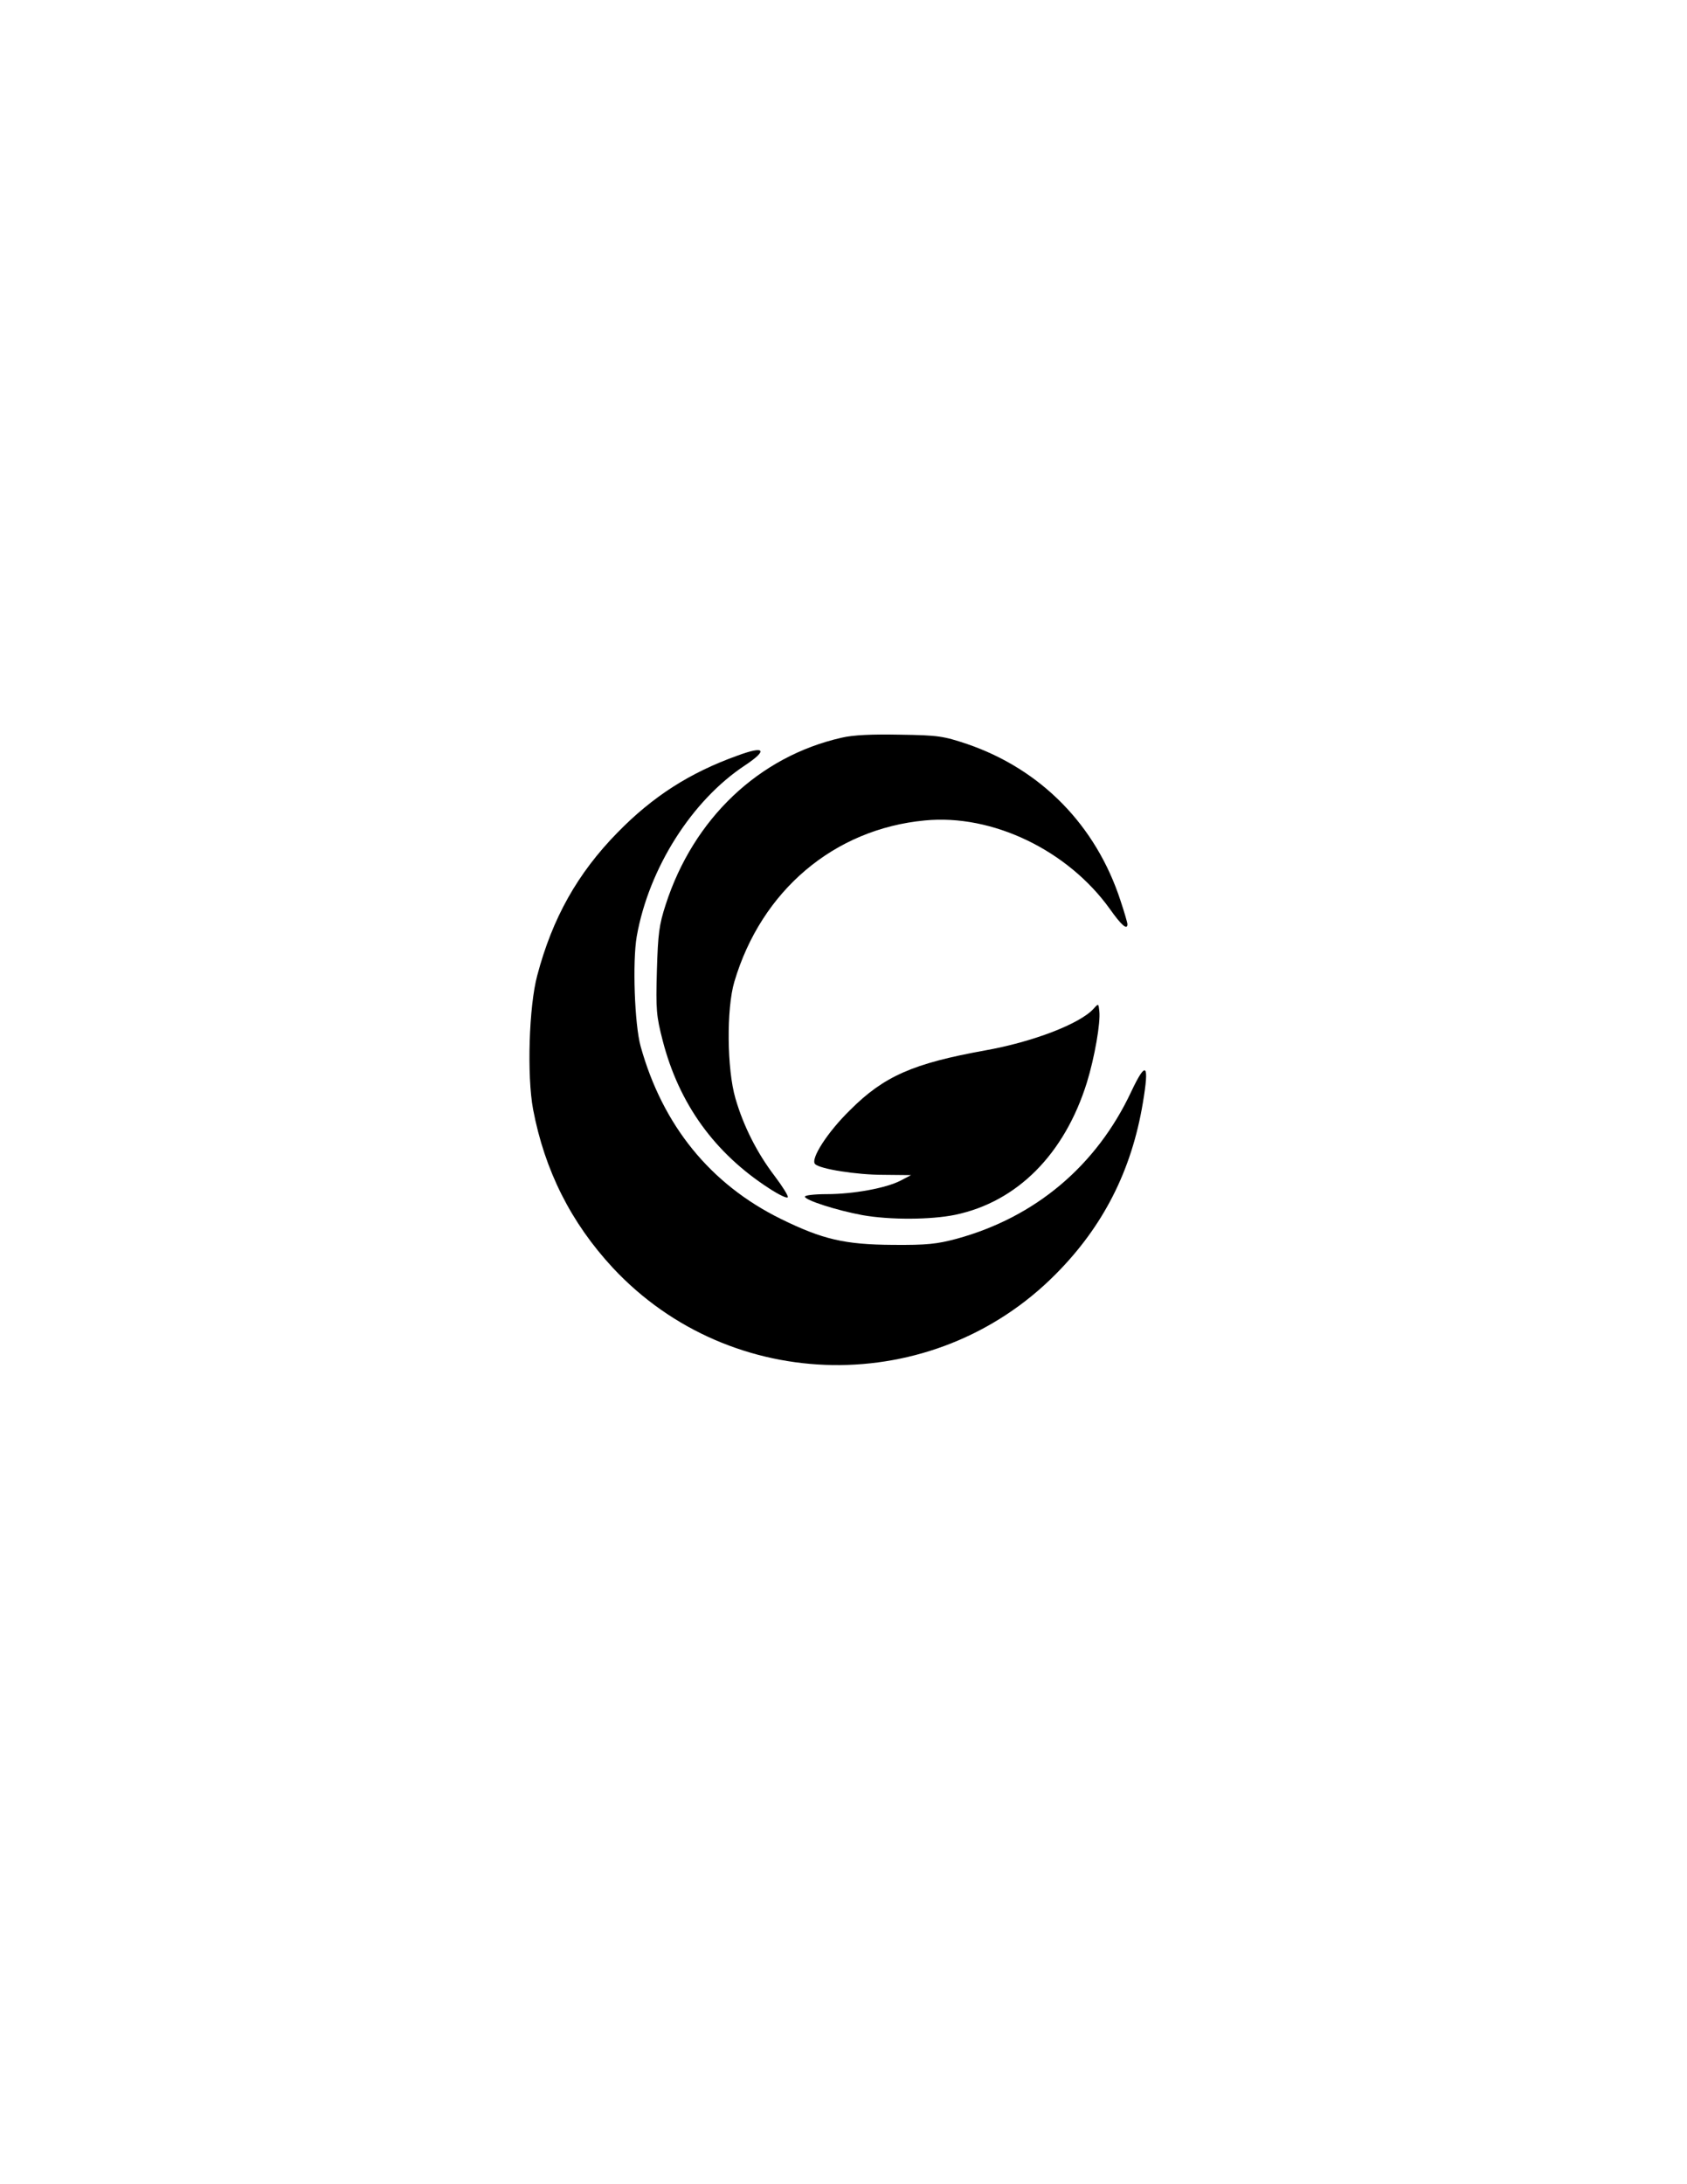
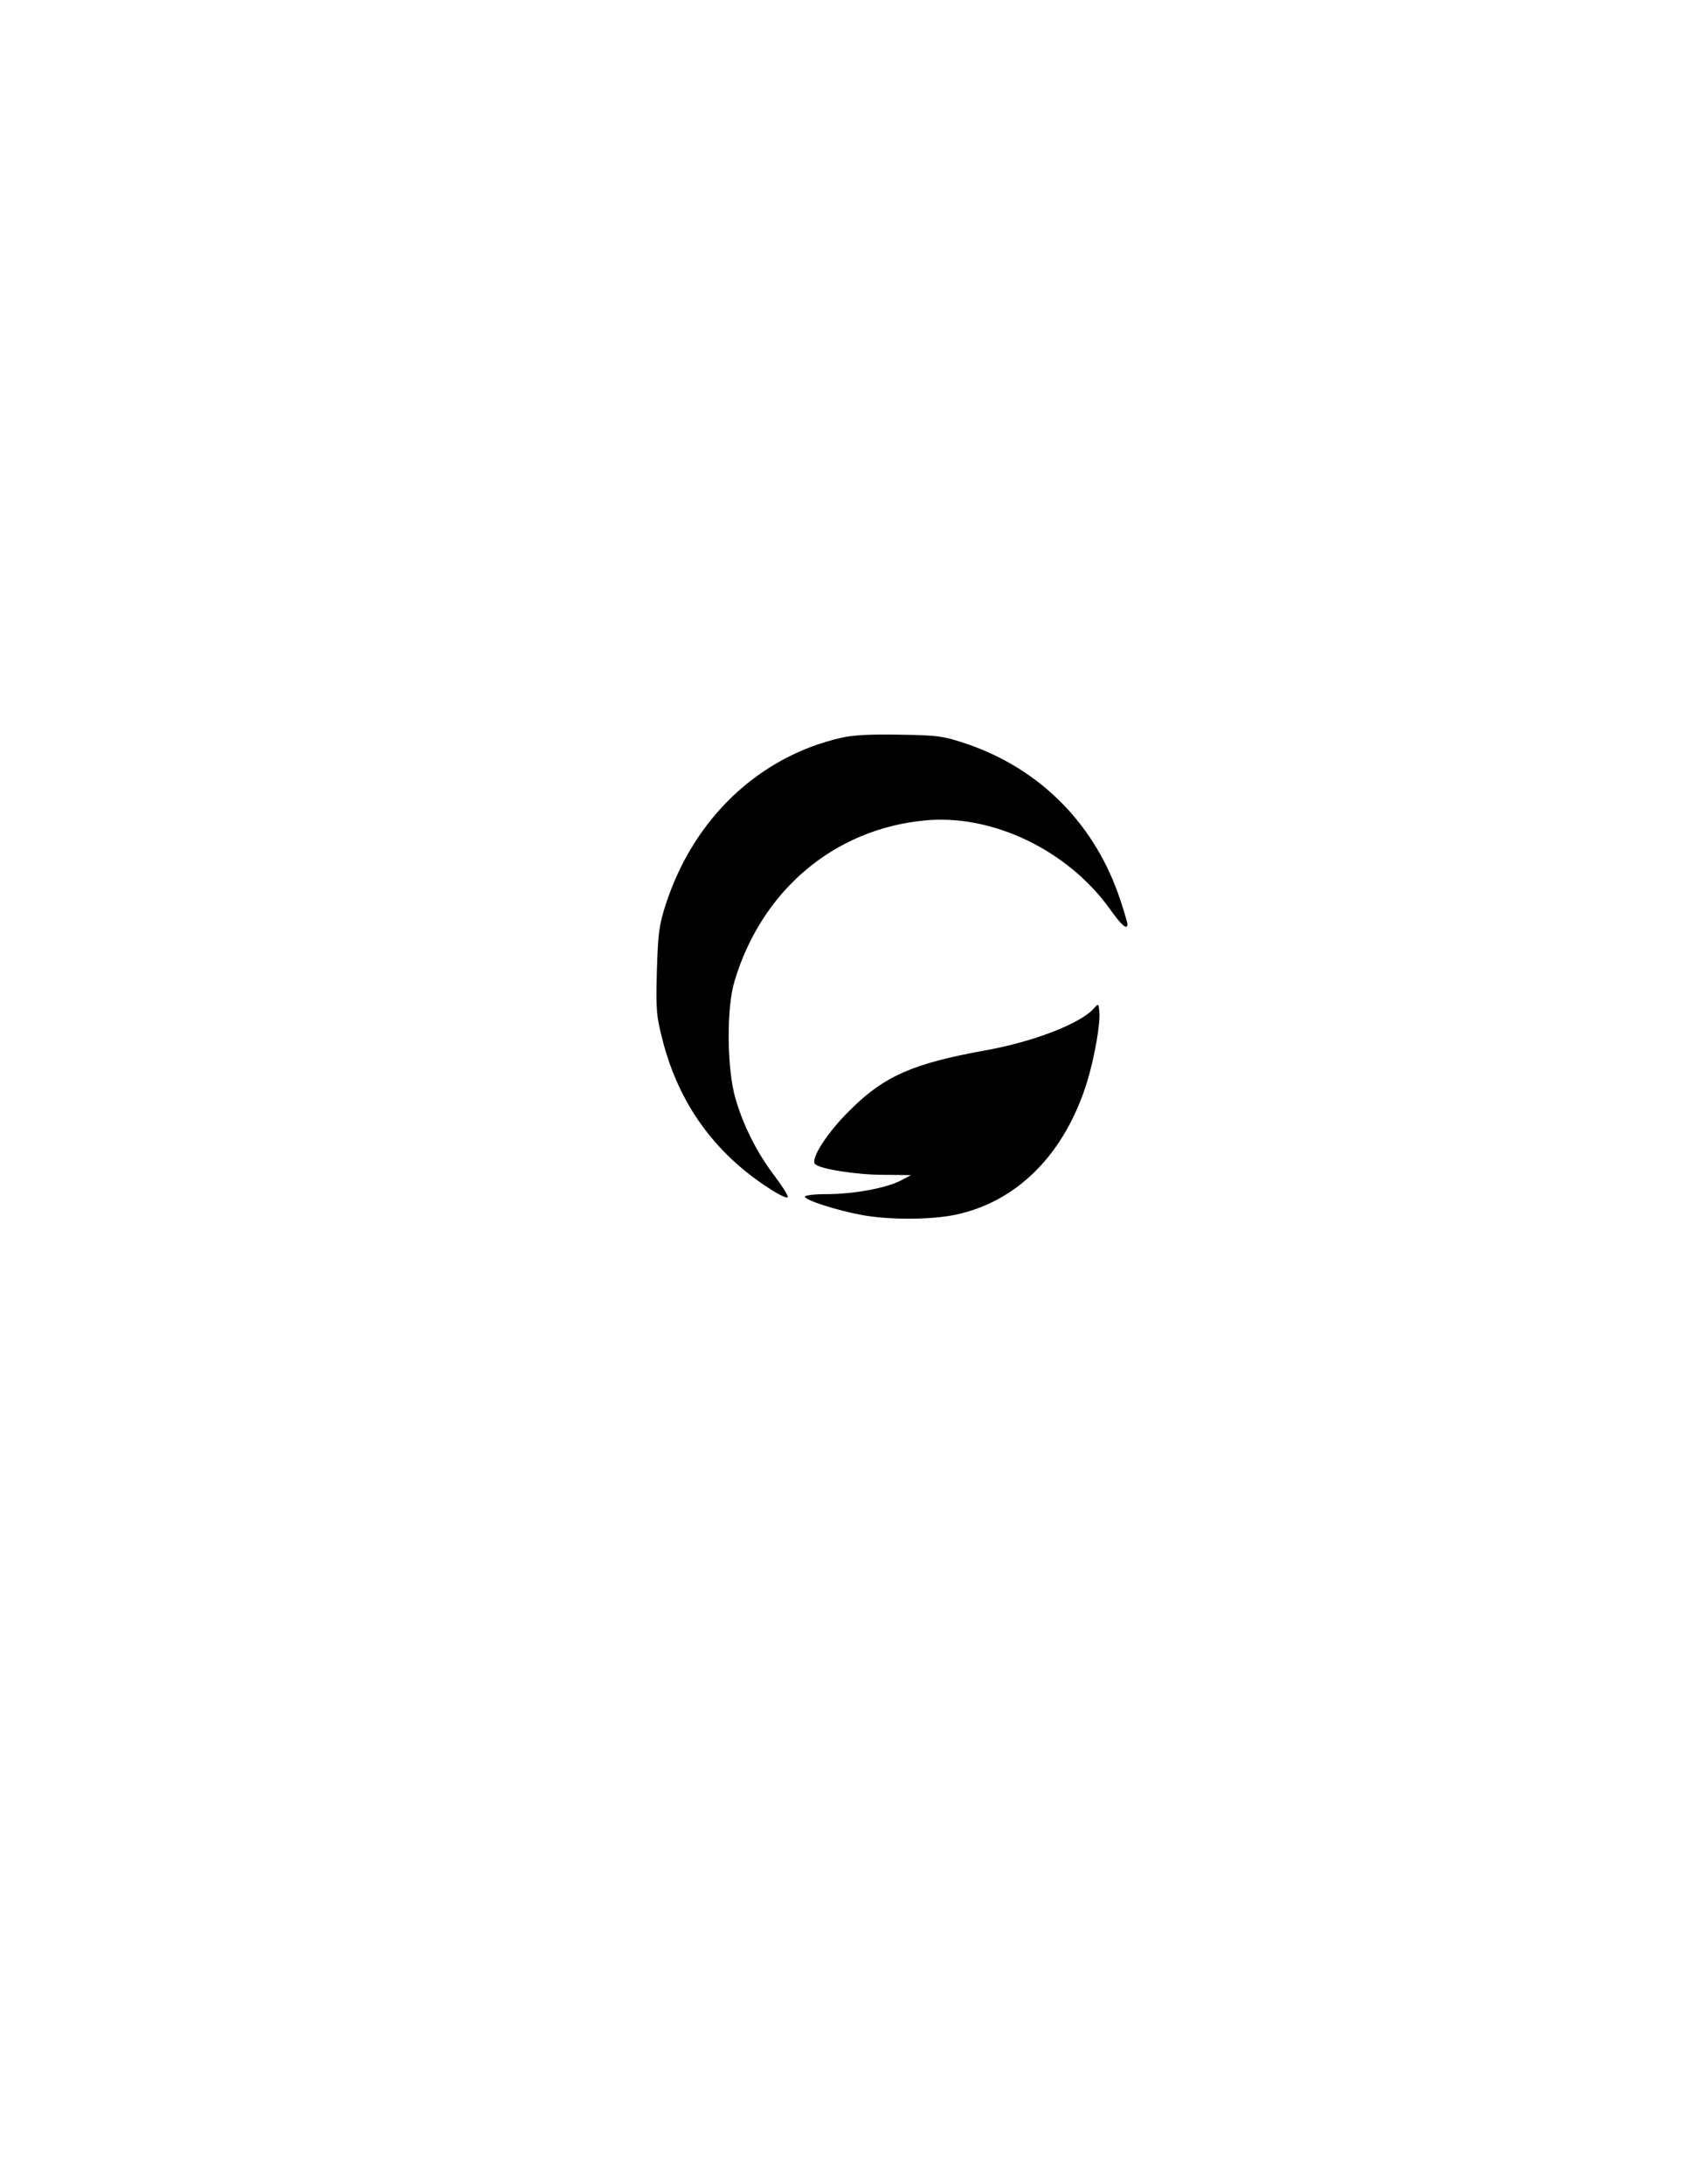
<svg xmlns="http://www.w3.org/2000/svg" version="1.0" width="612px" height="792px" viewBox="0 0 612 792" preserveAspectRatio="xMidYMid meet">
  <g transform="translate(0,792) scale(0.1,-0.1)" fill="#000000" stroke="none">
    <path d="M3053 5245 c-300 -68 -537 -293 -638 -605 -24 -74 -28 -105 -32 -240 -4 -141 -2 -164 21 -253 59 -229 188 -408 386 -536 35 -23 66 -38 68 -32 2 5 -20 40 -48 77 -64 84 -113 181 -142 281 -31 106 -33 325 -4 423 98 331 362 554 691 585 245 24 519 -108 672 -322 41 -58 63 -77 63 -54 0 5 -11 43 -25 85 -89 273 -288 476 -556 568 -87 29 -105 32 -244 34 -102 2 -170 -1 -212 -11z" />
-     <path d="M2675 5180 c-173 -62 -307 -148 -435 -279 -145 -148 -236 -310 -291 -518 -30 -111 -38 -363 -15 -486 42 -221 137 -410 289 -574 430 -461 1162 -472 1607 -23 172 173 275 375 316 621 24 143 12 155 -42 41 -126 -269 -348 -456 -634 -534 -71 -19 -108 -23 -230 -22 -176 1 -256 20 -407 94 -256 126 -429 339 -509 626 -22 80 -30 307 -14 399 44 247 200 493 393 620 84 56 72 72 -28 35z" />
    <path d="M3967 4262 c-49 -54 -219 -120 -394 -151 -260 -47 -366 -93 -489 -216 -82 -80 -145 -178 -127 -196 18 -18 150 -39 248 -39 l100 -1 -38 -20 c-52 -27 -171 -49 -268 -49 -43 0 -79 -4 -79 -9 0 -13 116 -50 208 -67 101 -18 249 -17 337 1 225 47 397 220 478 480 28 91 50 217 45 259 -3 28 -3 28 -21 8z" />
  </g>
</svg>